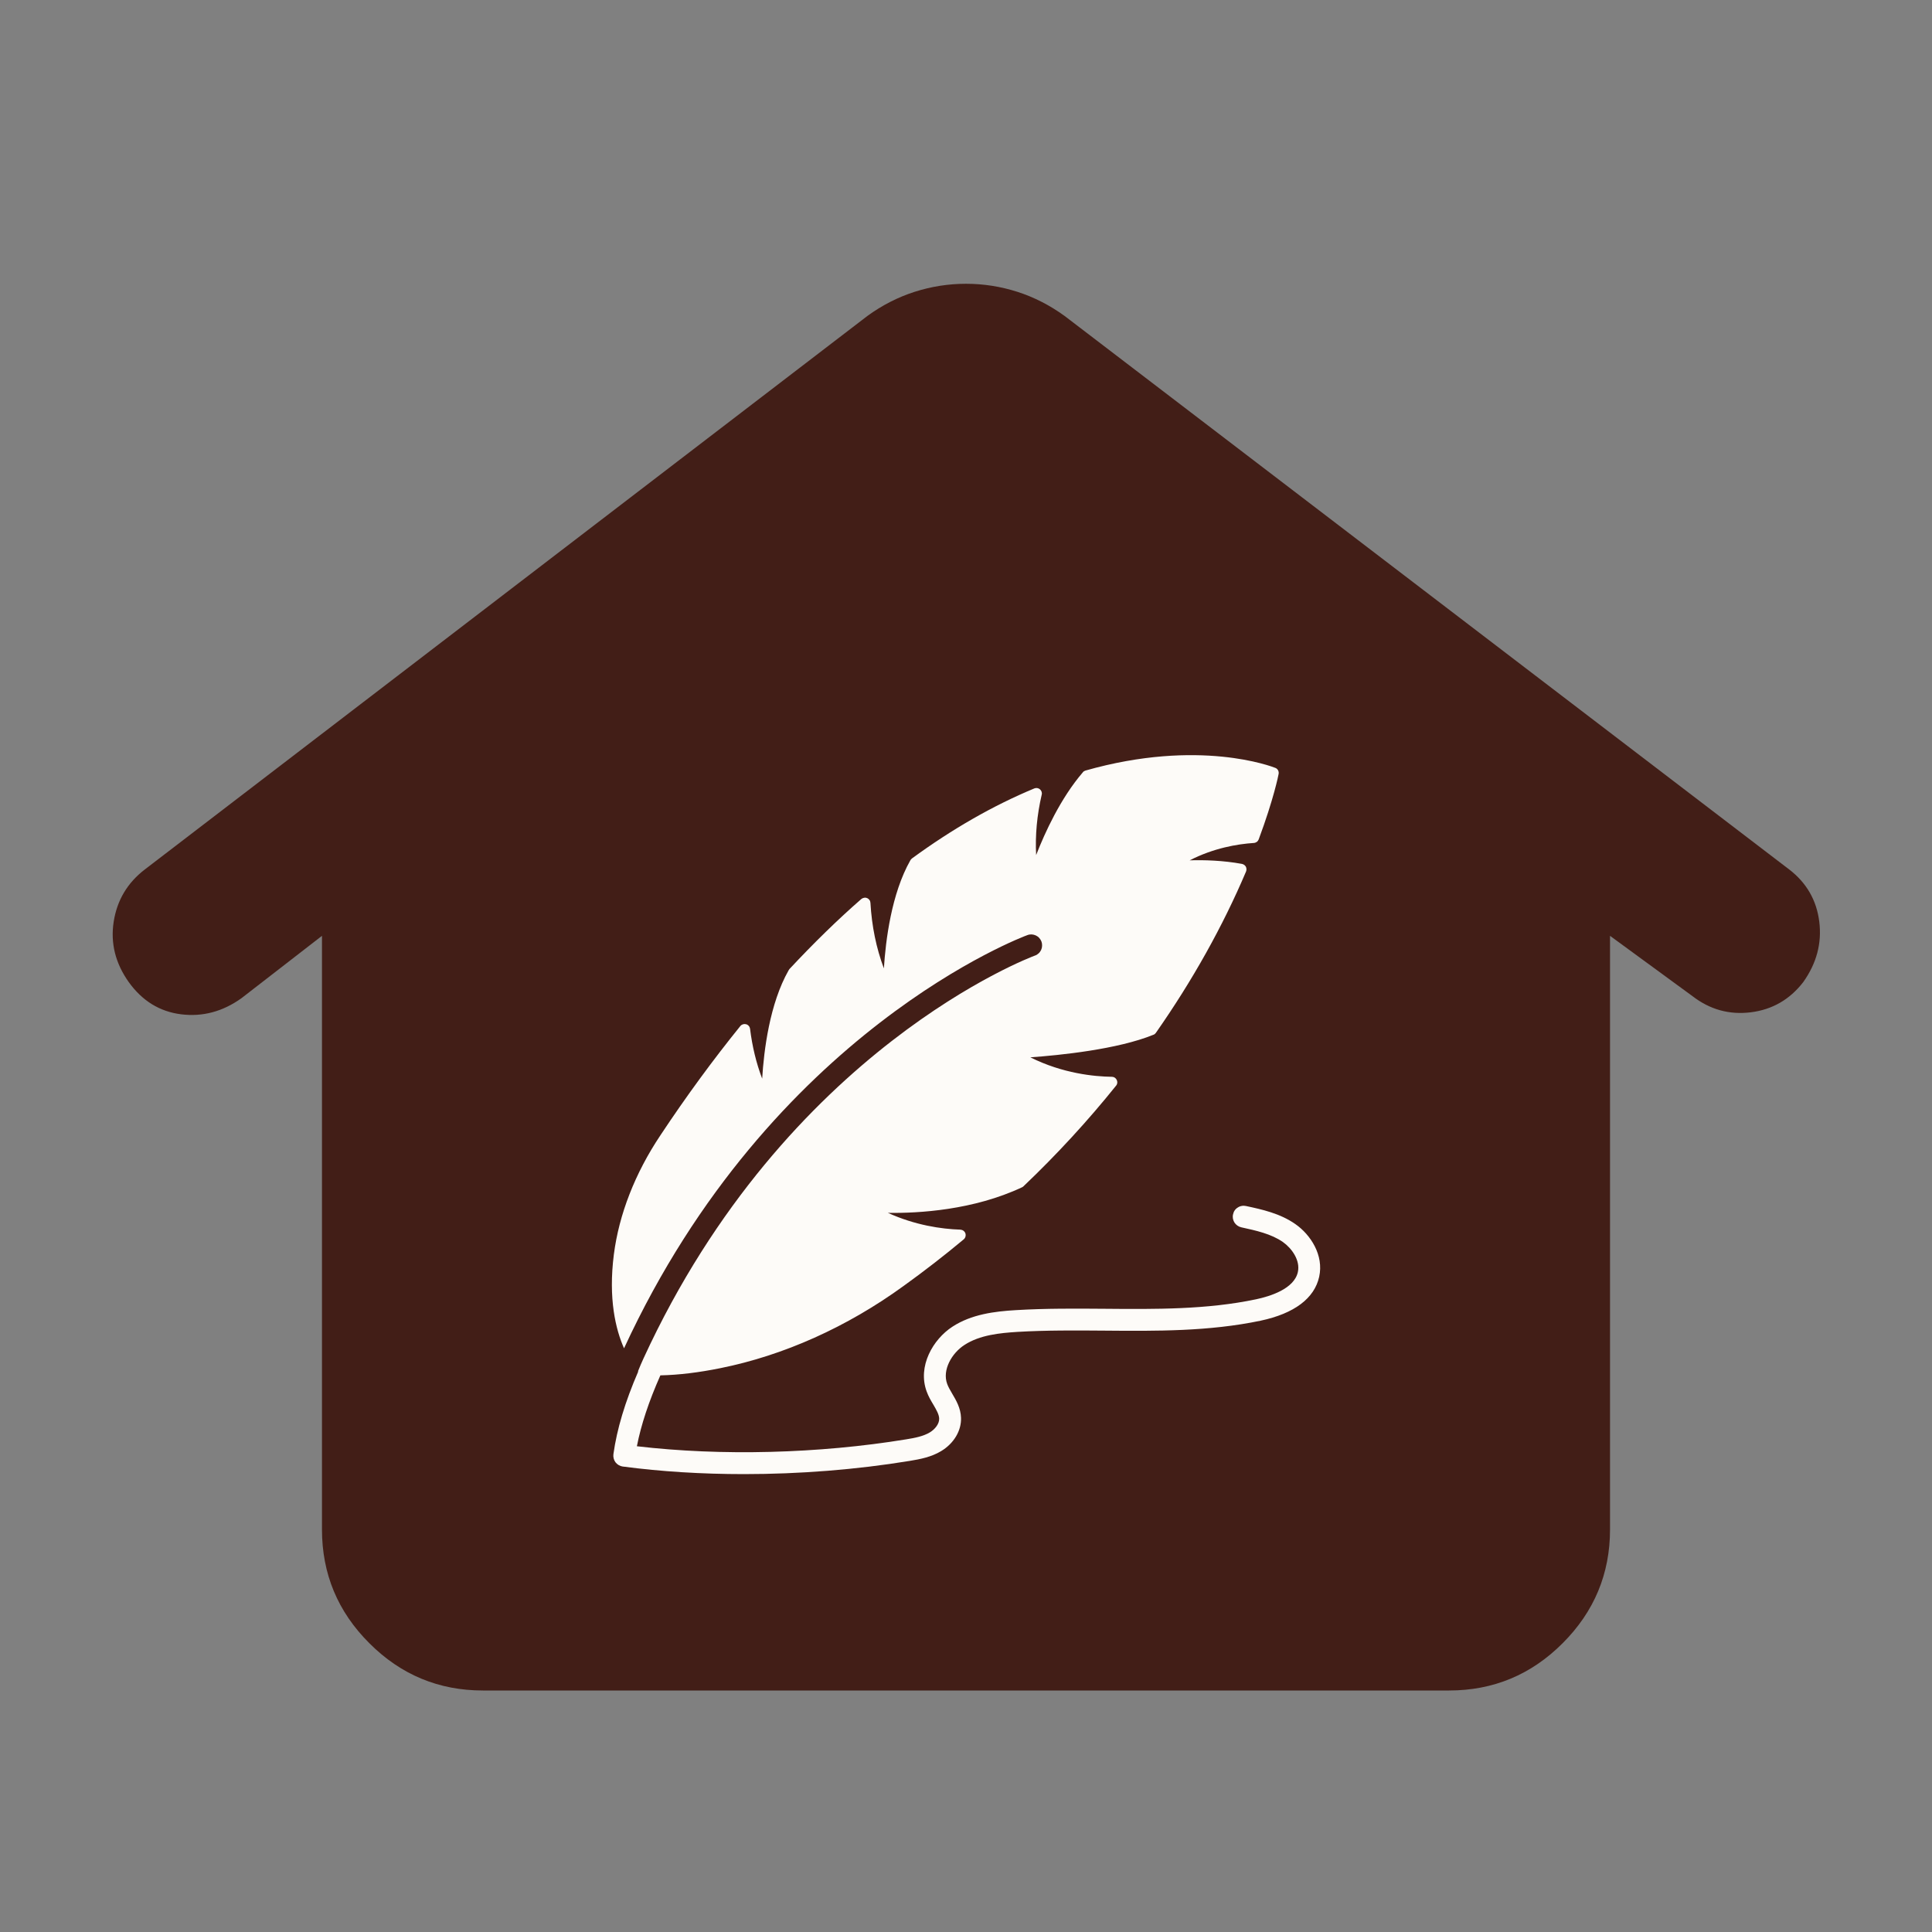
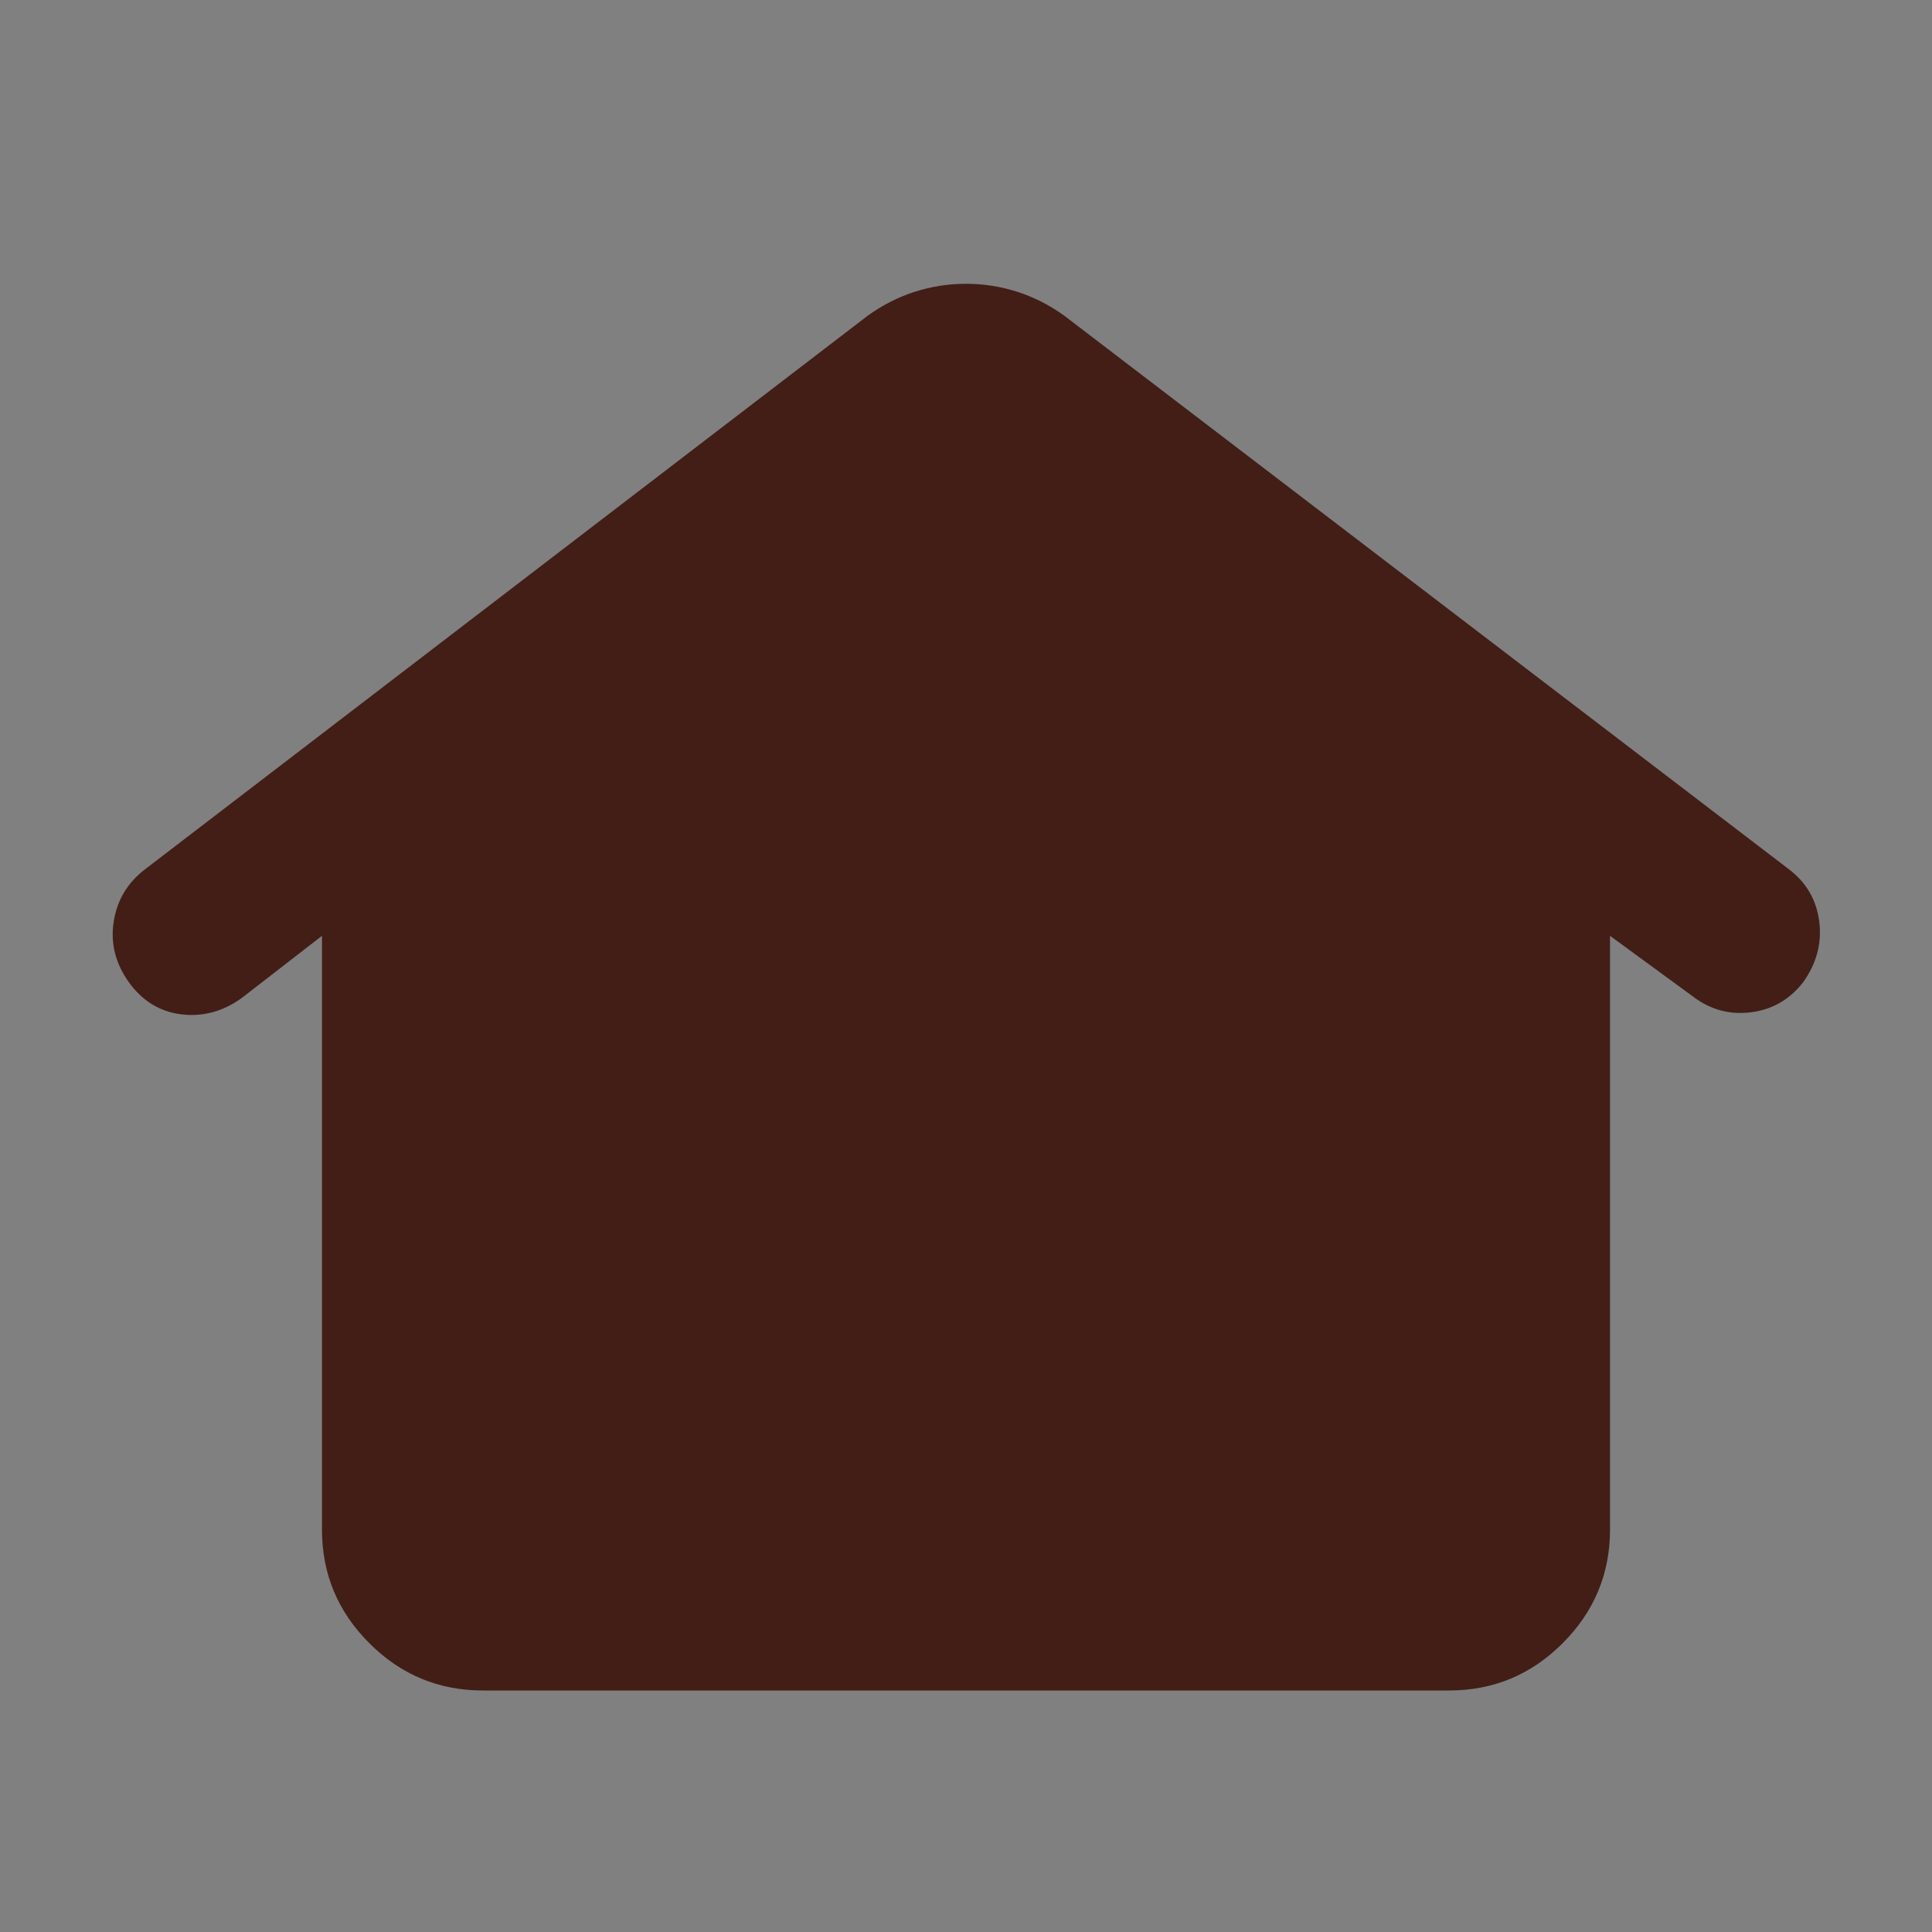
<svg xmlns="http://www.w3.org/2000/svg" width="26" height="26" viewBox="0 0 26 26" fill="none">
  <rect x="0" y="0" width="26" height="26" fill="#808080" stroke="none" />
  <path d="M4.333 20.583V12.594L3.25 13.433C2.997 13.614 2.726 13.686 2.437 13.65C2.149 13.614 1.914 13.469 1.733 13.217C1.553 12.964 1.485 12.693 1.53 12.404C1.575 12.115 1.715 11.88 1.95 11.7L11.673 4.252C11.871 4.108 12.084 3.999 12.309 3.927C12.535 3.855 12.765 3.819 13 3.819C13.235 3.819 13.465 3.855 13.691 3.927C13.916 3.999 14.128 4.108 14.327 4.252L24.077 11.7C24.312 11.88 24.447 12.115 24.483 12.404C24.519 12.693 24.447 12.964 24.267 13.217C24.086 13.451 23.851 13.587 23.562 13.623C23.273 13.659 23.012 13.587 22.777 13.406L21.667 12.594V20.583C21.667 21.179 21.454 21.689 21.03 22.113C20.606 22.538 20.096 22.75 19.5 22.75H6.5C5.904 22.75 5.394 22.538 4.97 22.113C4.545 21.689 4.333 21.179 4.333 20.583Z" fill="#421E17" />
  <g clip-path="url(#clip0_201_8)">
-     <path d="M17.432 16.473C17.226 16.329 16.983 16.276 16.768 16.23C16.75 16.226 16.73 16.225 16.711 16.229C16.692 16.232 16.674 16.239 16.658 16.25C16.641 16.26 16.627 16.273 16.616 16.289C16.605 16.305 16.598 16.323 16.594 16.342C16.589 16.361 16.589 16.38 16.592 16.399C16.596 16.419 16.603 16.437 16.613 16.453C16.624 16.469 16.637 16.483 16.653 16.494C16.669 16.505 16.687 16.513 16.706 16.517C16.902 16.56 17.106 16.604 17.264 16.714C17.385 16.799 17.501 16.962 17.466 17.119C17.416 17.345 17.093 17.445 16.905 17.485C16.242 17.625 15.543 17.619 14.867 17.613C14.476 17.61 14.072 17.607 13.674 17.631C13.38 17.648 13.073 17.688 12.819 17.853C12.556 18.023 12.345 18.387 12.471 18.727C12.495 18.793 12.528 18.849 12.561 18.904C12.602 18.974 12.637 19.035 12.639 19.09C12.642 19.165 12.578 19.237 12.514 19.276C12.426 19.329 12.313 19.351 12.195 19.37C11.017 19.563 9.706 19.596 8.571 19.463C8.627 19.175 8.731 18.861 8.887 18.509C9.133 18.504 9.404 18.471 9.695 18.412C10.546 18.241 11.399 17.859 12.16 17.306C12.438 17.106 12.71 16.895 12.969 16.679C12.992 16.66 13.001 16.628 12.992 16.598C12.987 16.584 12.978 16.572 12.966 16.563C12.954 16.554 12.939 16.549 12.924 16.548C12.669 16.54 12.313 16.488 11.949 16.322C12.364 16.329 13.101 16.285 13.754 15.978C13.761 15.975 13.768 15.97 13.773 15.965C14.223 15.537 14.642 15.081 15.02 14.61C15.029 14.6 15.034 14.587 15.036 14.573C15.037 14.56 15.035 14.546 15.029 14.534C15.023 14.521 15.014 14.511 15.003 14.503C14.991 14.495 14.978 14.491 14.964 14.491C14.729 14.488 14.301 14.447 13.866 14.229C14.263 14.201 15.041 14.122 15.523 13.925C15.536 13.921 15.546 13.912 15.555 13.9C16.049 13.194 16.457 12.463 16.769 11.728C16.777 11.707 16.776 11.684 16.766 11.663C16.76 11.654 16.753 11.646 16.744 11.639C16.735 11.633 16.725 11.629 16.714 11.626C16.458 11.579 16.201 11.572 16.01 11.578C16.333 11.413 16.648 11.359 16.876 11.344C16.89 11.343 16.903 11.337 16.915 11.329C16.926 11.32 16.934 11.309 16.939 11.296C17.141 10.754 17.205 10.429 17.207 10.416C17.21 10.399 17.208 10.382 17.2 10.367C17.192 10.352 17.179 10.34 17.163 10.334C17.122 10.318 16.139 9.934 14.607 10.37C14.592 10.375 14.58 10.382 14.572 10.394C14.273 10.742 14.061 11.206 13.944 11.507C13.93 11.242 13.955 10.969 14.019 10.694C14.026 10.668 14.016 10.64 13.995 10.622C13.974 10.604 13.945 10.6 13.92 10.61C13.364 10.841 12.81 11.159 12.271 11.554C12.263 11.56 12.257 11.569 12.251 11.578C11.996 12.028 11.919 12.654 11.895 13.032C11.792 12.759 11.732 12.463 11.714 12.15C11.713 12.136 11.709 12.123 11.701 12.112C11.693 12.101 11.683 12.092 11.67 12.087C11.657 12.081 11.643 12.079 11.629 12.082C11.616 12.084 11.603 12.089 11.592 12.098C11.273 12.376 10.948 12.694 10.624 13.041C10.62 13.046 10.617 13.05 10.614 13.056C10.357 13.506 10.28 14.138 10.257 14.516C10.177 14.306 10.123 14.081 10.094 13.845C10.092 13.831 10.087 13.818 10.077 13.807C10.068 13.796 10.056 13.788 10.042 13.784C10.013 13.776 9.983 13.785 9.964 13.807C9.601 14.256 9.239 14.748 8.889 15.276C8.546 15.788 8.33 16.344 8.261 16.882C8.185 17.478 8.285 17.89 8.398 18.145C10.376 13.862 13.794 12.595 13.827 12.584C13.845 12.577 13.865 12.574 13.884 12.575C13.903 12.576 13.922 12.581 13.94 12.589C13.957 12.597 13.973 12.608 13.986 12.623C13.999 12.637 14.009 12.654 14.016 12.672C14.022 12.69 14.025 12.709 14.024 12.729C14.023 12.748 14.019 12.767 14.011 12.784C14.002 12.802 13.991 12.818 13.976 12.831C13.962 12.844 13.946 12.854 13.927 12.86C13.894 12.872 10.582 14.104 8.66 18.281C8.633 18.34 8.608 18.398 8.586 18.454L8.589 18.457C8.411 18.868 8.302 19.233 8.255 19.57C8.25 19.608 8.26 19.648 8.283 19.679C8.307 19.71 8.342 19.73 8.38 19.736H8.382C8.895 19.804 9.448 19.838 10.011 19.838C10.759 19.838 11.525 19.778 12.243 19.66C12.384 19.637 12.534 19.608 12.666 19.528C12.837 19.425 12.939 19.253 12.933 19.081C12.929 18.95 12.868 18.846 12.814 18.755C12.787 18.709 12.762 18.666 12.747 18.625C12.677 18.436 12.81 18.209 12.979 18.1C13.186 17.965 13.456 17.939 13.692 17.924C14.08 17.901 14.479 17.904 14.865 17.907C15.556 17.913 16.271 17.919 16.966 17.773C17.417 17.677 17.689 17.473 17.753 17.182C17.817 16.892 17.638 16.616 17.432 16.473Z" fill="#FDFBF8" />
-   </g>
+     </g>
  <defs>
    <clipPath id="clip0_201_8">
      <rect width="10" height="10" fill="white" transform="translate(8 10)" />
    </clipPath>
  </defs>
</svg>